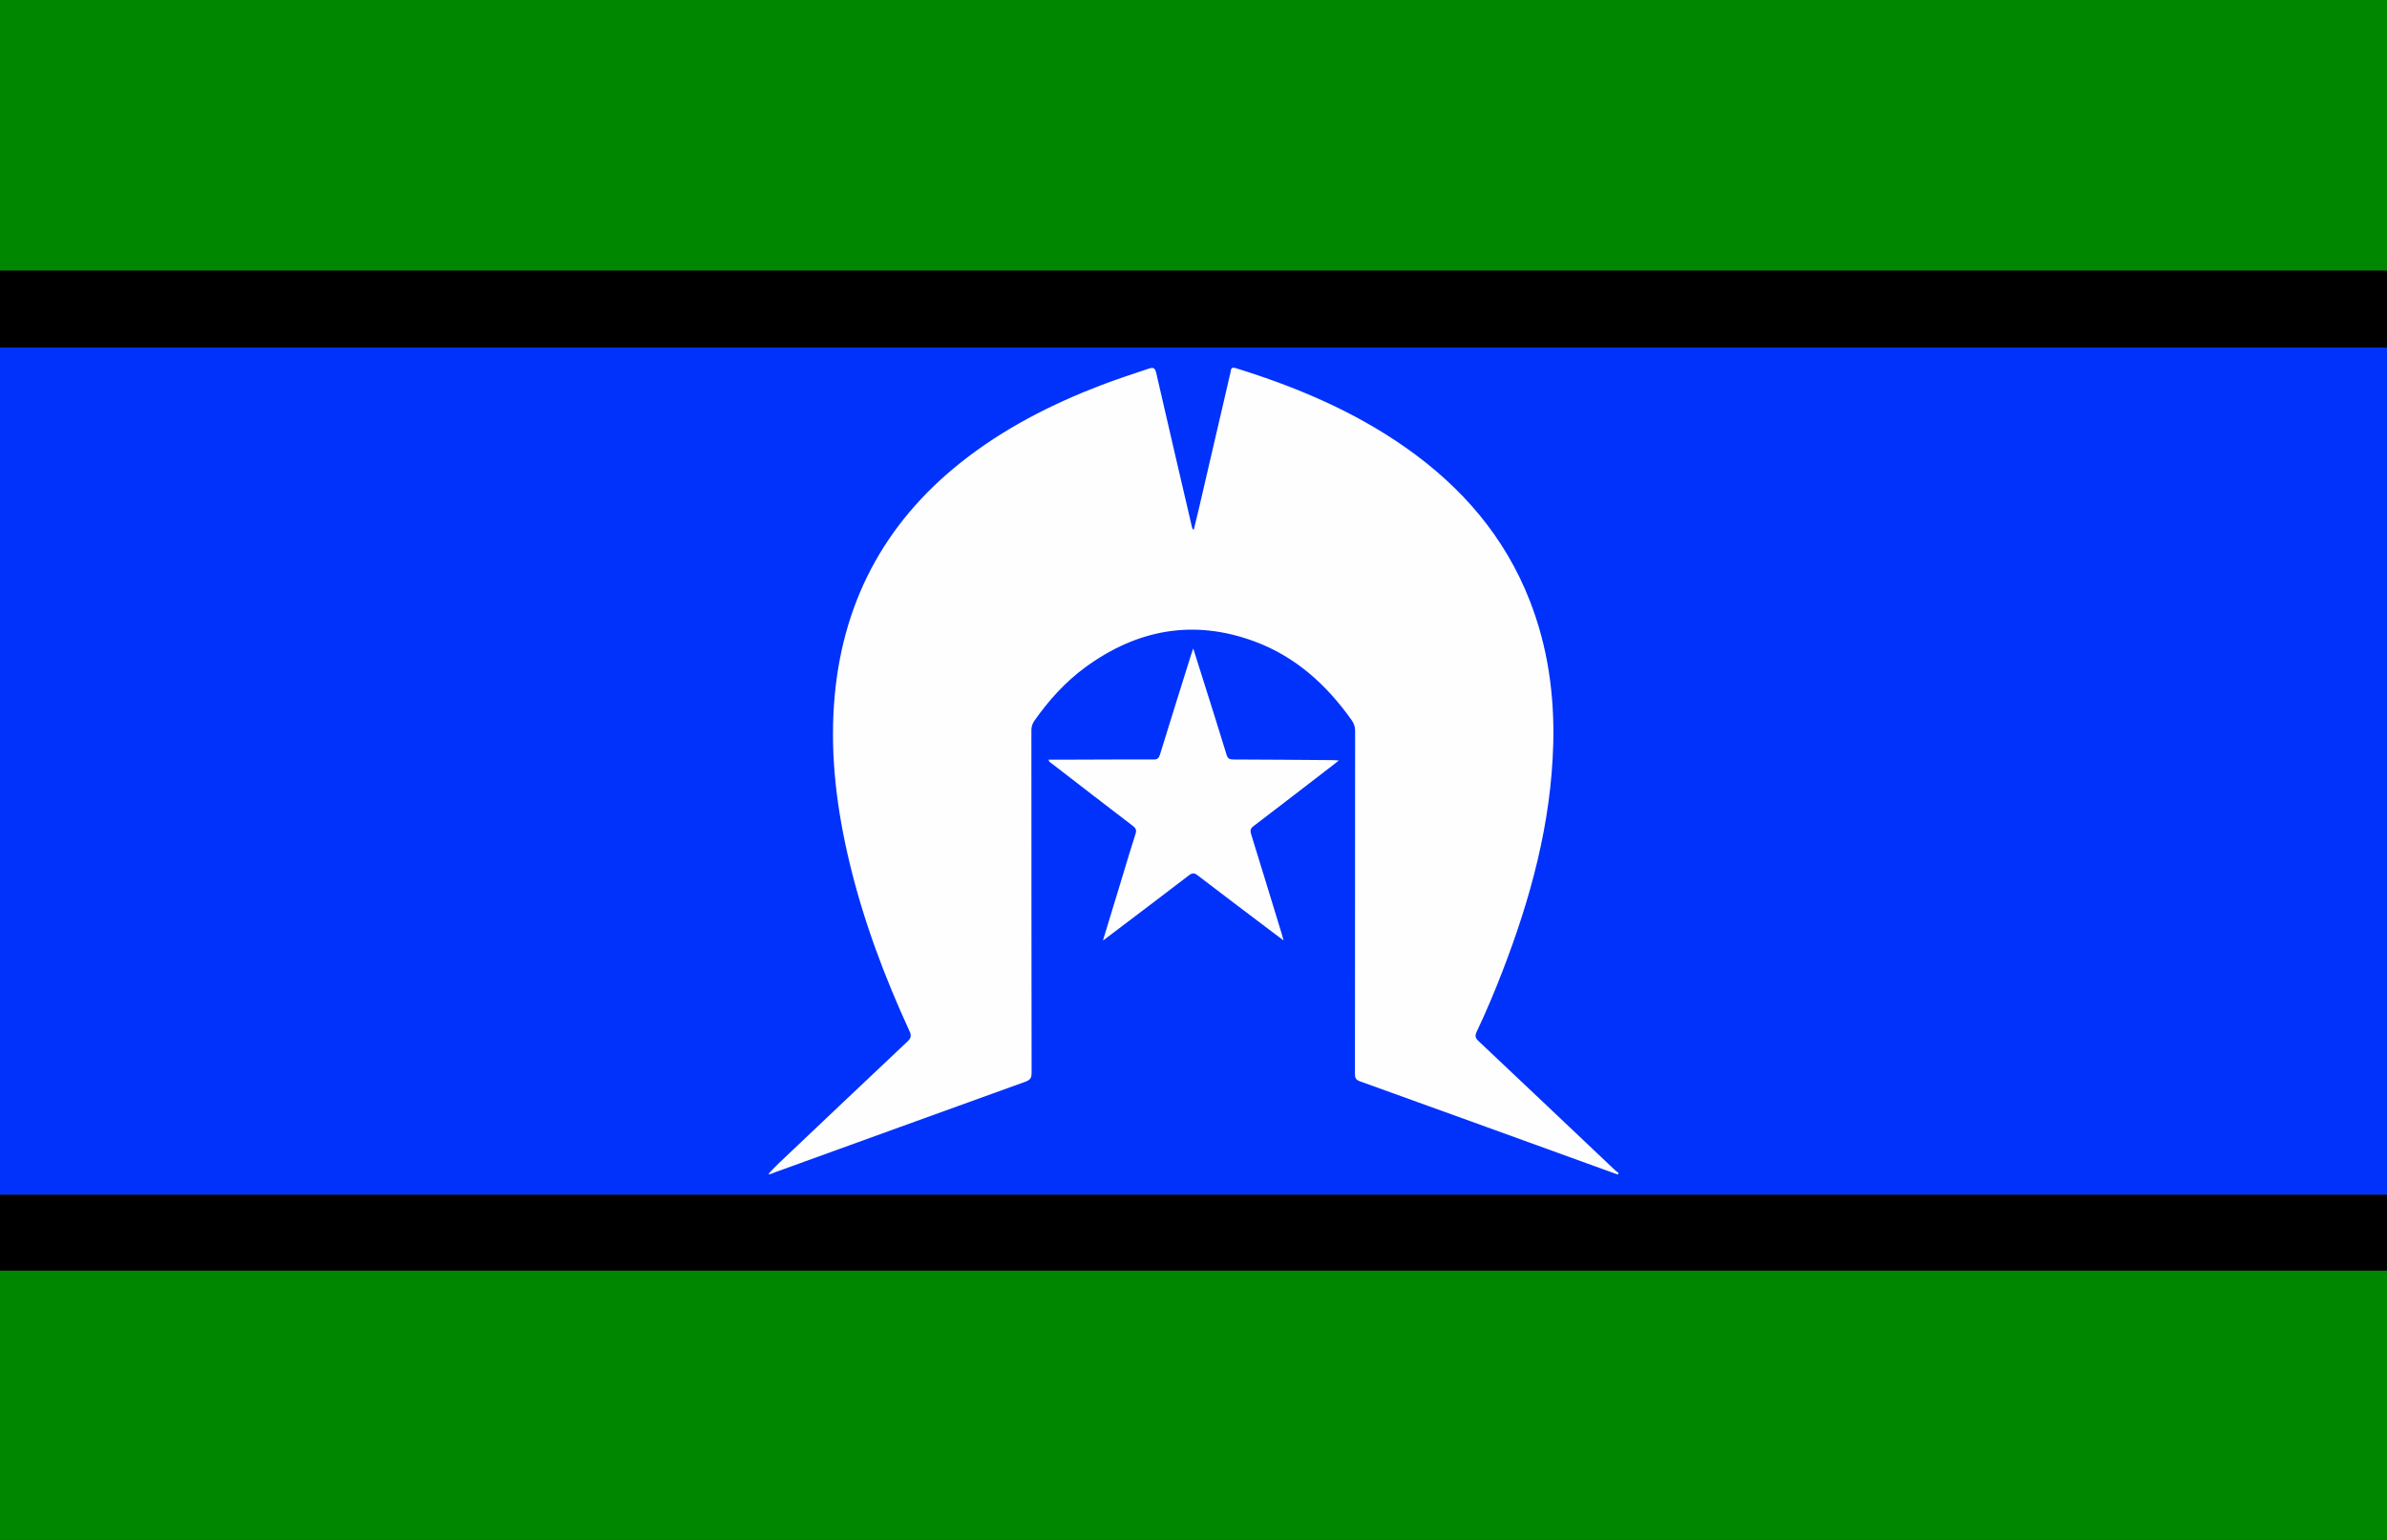
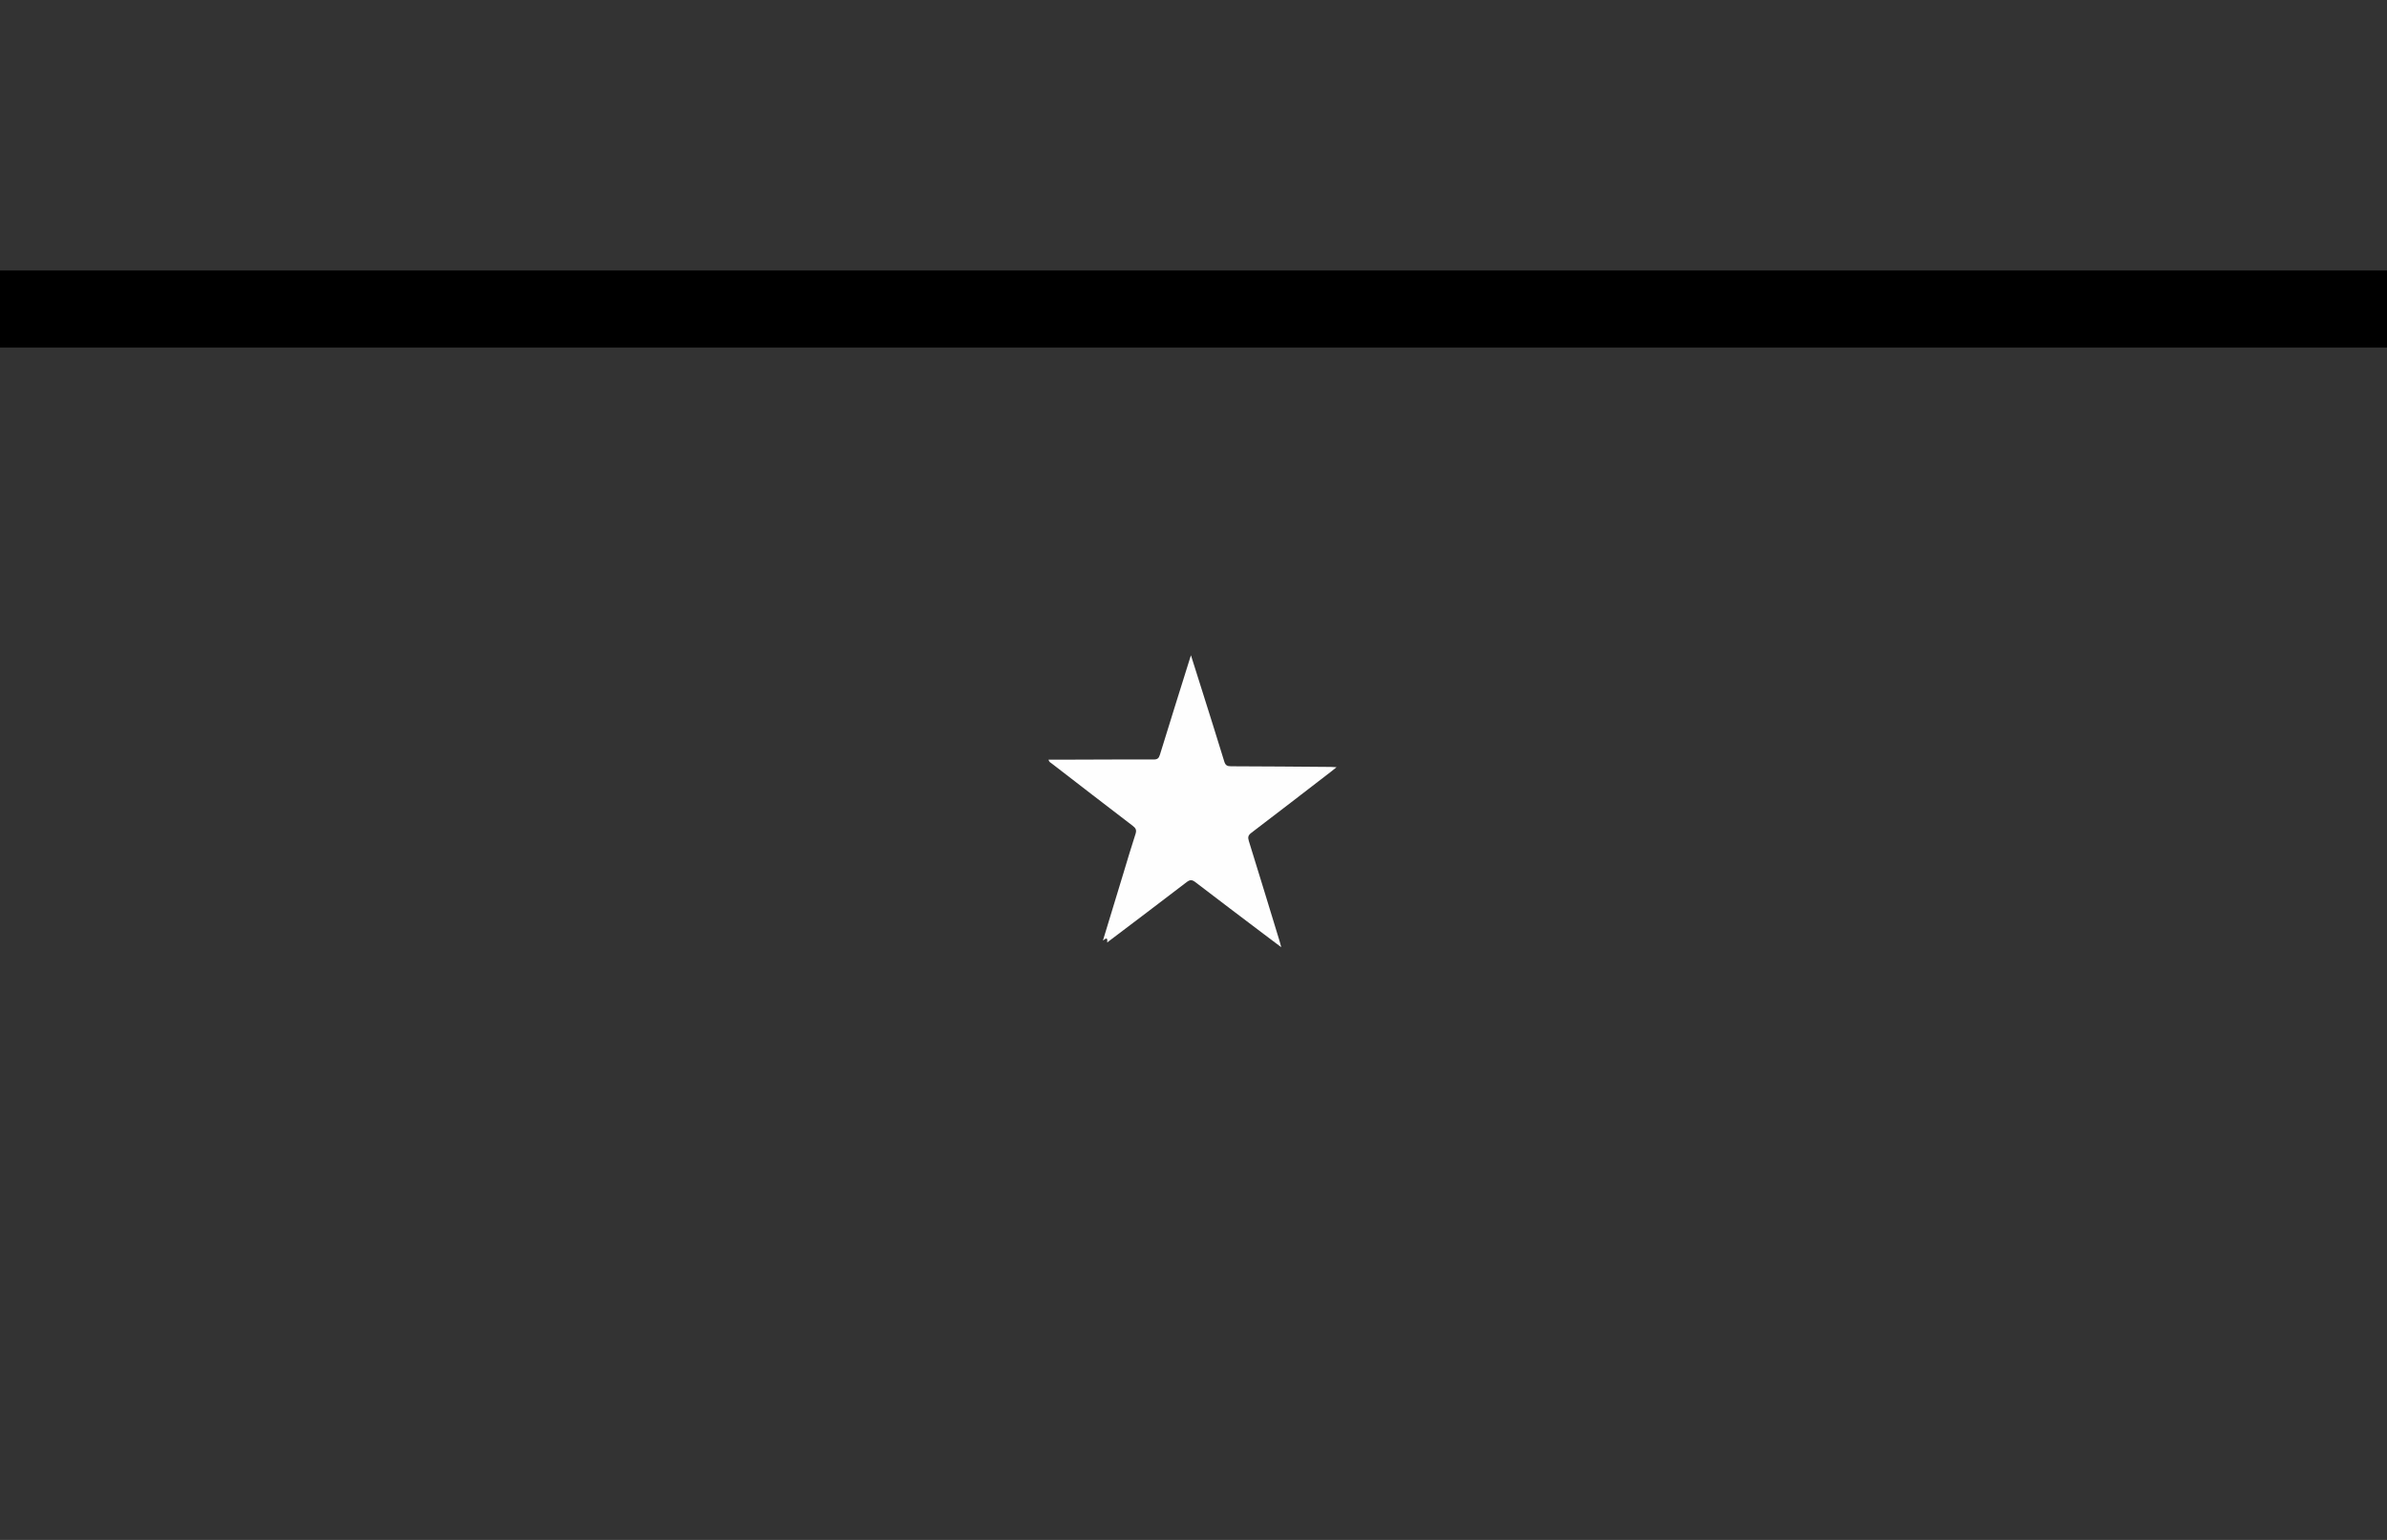
<svg xmlns="http://www.w3.org/2000/svg" version="1.1" id="Ñëîé_1" x="0px" y="0px" viewBox="0 0 3100 2000" style="enable-background:new 0 0 3100 2000;" xml:space="preserve">
  <rect x="0" y="0" width="3100" height="2000" fill="#333333" stroke="none" />
  <style type="text/css">
	.st0{fill-rule:evenodd;clip-rule:evenodd;}
	.st1{fill-rule:evenodd;clip-rule:evenodd;fill:#008700;}
	.st2{fill-rule:evenodd;clip-rule:evenodd;fill:#0032FC;}
	.st3{fill-rule:evenodd;clip-rule:evenodd;fill:#FEFEFE;}
</style>
  <g>
    <rect y="351.28" class="st0" width="3100" height="100.17" />
  </g>
-   <rect class="st1" width="3100" height="351.28" />
-   <rect y="1650.19" class="st1" width="3100" height="349.81" />
  <g>
-     <rect y="1551.55" class="st0" width="3100" height="98.64" />
-   </g>
-   <rect y="451.45" class="st2" width="3100" height="1100.1" />
+     </g>
  <g>
-     <path class="st3" d="M2100.92,1525.45c-15.17-5.5-30.33-10.99-45.5-16.49c-96.38-34.9-192.73-69.85-289.19-104.54   c-5.24-1.89-6.58-4.3-6.57-9.55c0.14-148.56,0.09-297.12,0.22-445.68c0-5.3-1.39-9.5-4.41-13.76   c-32.51-45.88-72.77-82.55-126.11-102.31c-79.03-29.28-152.2-15.77-219.52,33.3c-26.3,19.17-47.83,43.11-66.49,69.71   c-2.72,3.88-3.87,7.71-3.87,12.43c0.09,148.31,0.02,296.62,0.27,444.93c0.01,6.73-2.06,9.26-8.17,11.46   c-108.63,39.13-217.16,78.54-325.74,117.82c-2.48,0.9-4.85,2.68-7.97,1.97c4.34-4.5,8.42-9.07,12.85-13.27   c55.88-53,111.77-106,167.82-158.82c4.43-4.18,5.47-7.27,2.74-13.21c-32.5-70.62-59.78-143.13-77.94-218.88   c-16.29-67.94-25.15-136.67-20.16-206.61c9.17-128.32,63.71-233.02,164.58-313.26c55.26-43.96,117.32-75.58,182.95-100.71   c20.03-7.67,40.46-14.19,60.77-21.08c6.71-2.28,8.68-0.8,10.21,5.86c15.32,66.9,30.95,133.72,46.5,200.57   c0.21,0.91,0.54,1.8,2.12,2.88c2.18-8.97,4.44-17.93,6.52-26.92c13.71-59.07,27.36-118.16,41.13-177.22   c0.78-3.33-0.06-8.12,6.98-5.94c78.35,24.3,153.31,55.86,220.79,103.28c72.62,51.04,128.64,115.66,161.18,199.21   c23.2,59.56,31.9,121.53,30.3,185.09c-2.59,102.96-29.19,200.65-66.03,296c-10.25,26.53-21.27,52.75-33.48,78.44   c-2.49,5.23-1.54,8.16,2.56,12.03c59.32,55.92,118.46,112.03,177.66,168.07c1.26,1.19,2.81,2.06,4.23,3.08   C2101.73,1524.02,2101.32,1524.73,2100.92,1525.45z" />
-     <path class="st3" d="M1432.38,1221.56c9.25-30.39,17.86-58.73,26.49-87.06c5.23-17.18,10.26-34.42,15.86-51.48   c1.63-4.98,0.27-7.47-3.6-10.43c-35.15-26.85-70.15-53.88-105.16-80.92c-1.47-1.14-3.57-1.81-4.25-5.07   c11.39,0,22.53,0.02,33.67-0.01c34.26-0.09,68.51-0.31,102.77-0.19c4.84,0.02,6.77-1.43,8.2-6.1   c13.26-43.15,26.82-86.2,40.3-129.28c0.71-2.26,1.51-4.49,2.98-8.82c4.95,15.65,9.28,29.3,13.58,42.97   c9.95,31.64,20.03,63.24,29.69,94.97c1.54,5.07,3.81,6.26,8.83,6.27c43.26,0.09,86.51,0.5,129.77,0.83c1.9,0.01,3.8,0.2,7.24,0.39   c-2.97,2.39-4.8,3.91-6.68,5.35c-34.65,26.68-69.23,53.45-104.05,79.9c-4.21,3.2-4.64,5.88-3.2,10.53   c13.38,43.11,26.55,86.29,39.76,129.45c0.71,2.33,1.3,4.7,2.36,8.54c-8.48-6.37-15.8-11.85-23.09-17.36   c-29.49-22.32-59.03-44.57-88.37-67.08c-4.23-3.25-6.9-3.57-11.35-0.15c-34.29,26.32-68.82,52.33-103.28,78.43   C1438.68,1216.88,1436.49,1218.5,1432.38,1221.56z" />
+     <path class="st3" d="M1432.38,1221.56c9.25-30.39,17.86-58.73,26.49-87.06c5.23-17.18,10.26-34.42,15.86-51.48   c1.63-4.98,0.27-7.47-3.6-10.43c-35.15-26.85-70.15-53.88-105.16-80.92c-1.47-1.14-3.57-1.81-4.25-5.07   c11.39,0,22.53,0.02,33.67-0.01c34.26-0.09,68.51-0.31,102.77-0.19c4.84,0.02,6.77-1.43,8.2-6.1   c13.26-43.15,26.82-86.2,40.3-129.28c4.95,15.65,9.28,29.3,13.58,42.97   c9.95,31.64,20.03,63.24,29.69,94.97c1.54,5.07,3.81,6.26,8.83,6.27c43.26,0.09,86.51,0.5,129.77,0.83c1.9,0.01,3.8,0.2,7.24,0.39   c-2.97,2.39-4.8,3.91-6.68,5.35c-34.65,26.68-69.23,53.45-104.05,79.9c-4.21,3.2-4.64,5.88-3.2,10.53   c13.38,43.11,26.55,86.29,39.76,129.45c0.71,2.33,1.3,4.7,2.36,8.54c-8.48-6.37-15.8-11.85-23.09-17.36   c-29.49-22.32-59.03-44.57-88.37-67.08c-4.23-3.25-6.9-3.57-11.35-0.15c-34.29,26.32-68.82,52.33-103.28,78.43   C1438.68,1216.88,1436.49,1218.5,1432.38,1221.56z" />
  </g>
</svg>